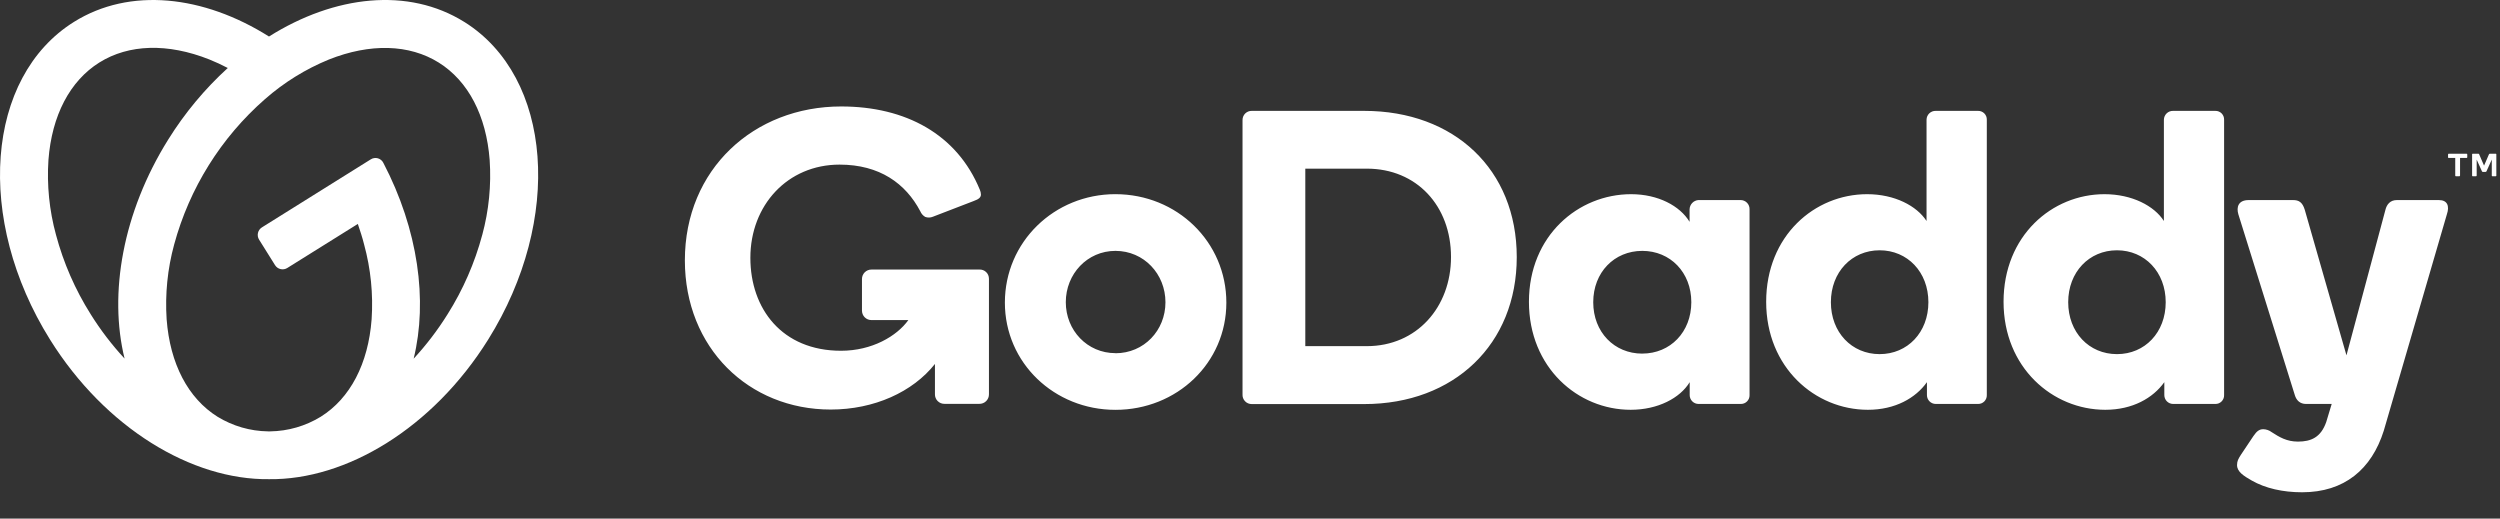
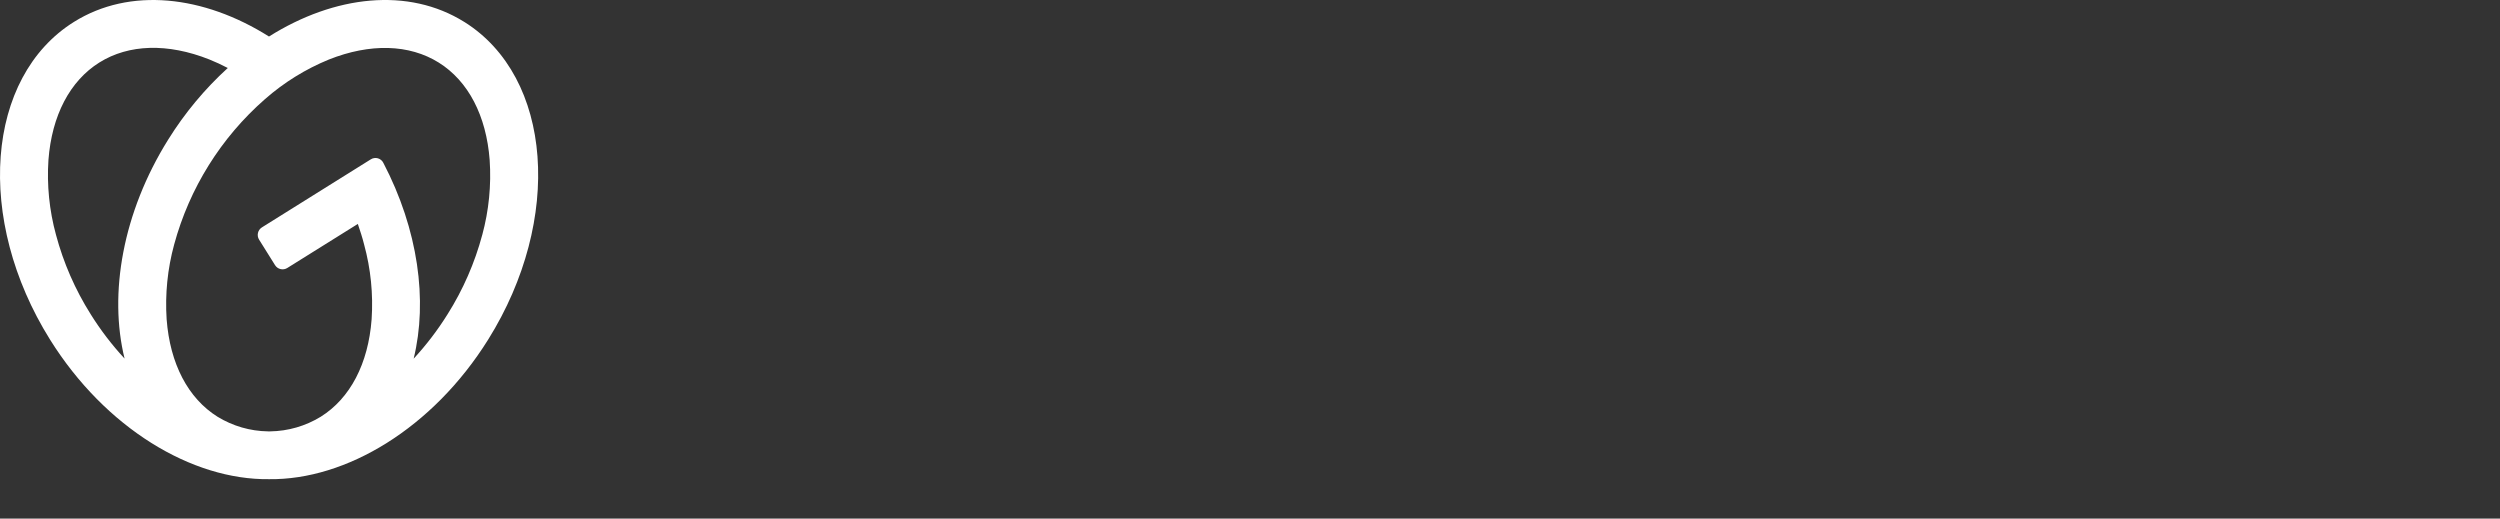
<svg xmlns="http://www.w3.org/2000/svg" width="188" height="39" viewBox="0 0 188 39" fill="none">
  <rect x="0" y="0" width="188" height="39" fill="#333333" stroke="none" />
  <g clip-path="url(#clip0)">
    <path d="M34.909 1.646C30.704 -0.977 25.166 -0.359 20.228 2.746C15.305 -0.357 9.765 -0.977 5.564 1.646C-1.082 5.799 -1.888 16.494 3.76 25.534C7.924 32.201 14.437 36.106 20.236 36.034C26.033 36.106 32.547 32.201 36.711 25.535C42.356 16.493 41.555 5.799 34.909 1.644V1.646ZM6.818 23.628C5.652 21.78 4.773 19.767 4.21 17.656C3.709 15.825 3.518 13.922 3.643 12.027C3.896 8.69 5.255 6.087 7.472 4.7C9.689 3.314 12.619 3.233 15.739 4.47C16.213 4.661 16.678 4.876 17.129 5.113C15.395 6.693 13.888 8.505 12.649 10.497C9.219 15.987 8.171 22.097 9.368 26.965C8.415 25.936 7.56 24.818 6.817 23.628H6.818ZM36.267 17.656C35.703 19.766 34.824 21.779 33.66 23.627C32.916 24.82 32.061 25.94 31.107 26.972C32.178 22.606 31.45 17.26 28.826 12.244C28.785 12.161 28.726 12.088 28.654 12.029C28.582 11.97 28.499 11.928 28.41 11.903C28.32 11.879 28.227 11.874 28.135 11.888C28.044 11.902 27.956 11.935 27.878 11.986L19.696 17.099C19.621 17.145 19.557 17.206 19.506 17.277C19.455 17.349 19.418 17.43 19.399 17.515C19.379 17.601 19.376 17.689 19.39 17.776C19.405 17.862 19.436 17.945 19.483 18.02L20.683 19.939C20.73 20.014 20.791 20.079 20.862 20.13C20.934 20.181 21.015 20.217 21.1 20.237C21.186 20.257 21.274 20.259 21.361 20.245C21.448 20.23 21.531 20.199 21.605 20.152L26.909 16.84C27.08 17.354 27.252 17.86 27.38 18.383C27.881 20.215 28.072 22.117 27.946 24.012C27.694 27.353 26.334 29.954 24.118 31.34C22.975 32.04 21.665 32.419 20.324 32.439H20.154C18.814 32.42 17.504 32.04 16.36 31.34C14.143 29.954 12.783 27.353 12.531 24.011C12.407 22.117 12.597 20.215 13.098 18.383C14.248 14.147 16.623 10.345 19.927 7.454C21.352 6.202 22.975 5.196 24.73 4.477C27.842 3.24 30.778 3.322 32.995 4.707C35.212 6.093 36.57 8.696 36.823 12.034C36.951 13.926 36.763 15.826 36.268 17.656H36.267Z" fill="white" />
-     <path d="M83.88 14.601C79.282 14.601 75.567 18.19 75.567 22.755C75.567 27.289 79.282 30.82 83.88 30.82C88.507 30.82 92.222 27.295 92.222 22.756C92.222 18.192 88.513 14.602 83.88 14.602V14.601ZM83.88 26.557C81.761 26.557 80.148 24.843 80.148 22.724C80.148 20.605 81.761 18.866 83.88 18.866C86.029 18.866 87.642 20.61 87.642 22.73C87.642 24.848 86.029 26.564 83.88 26.564V26.557ZM102.587 8.338H94.129C94.038 8.336 93.947 8.353 93.862 8.387C93.778 8.422 93.701 8.473 93.636 8.537C93.572 8.602 93.521 8.679 93.487 8.764C93.453 8.849 93.437 8.939 93.438 9.031V29.652C93.432 29.746 93.445 29.841 93.476 29.93C93.508 30.02 93.558 30.101 93.623 30.17C93.688 30.239 93.766 30.294 93.853 30.331C93.941 30.368 94.034 30.387 94.129 30.386H102.587C109.356 30.386 114.06 25.884 114.06 19.335C114.06 12.745 109.356 8.338 102.587 8.338ZM102.787 26.03H98.159V12.682H102.787C106.534 12.682 109.116 15.484 109.116 19.326C109.116 23.104 106.534 26.03 102.787 26.03ZM130.897 15.044H127.716C127.54 15.059 127.375 15.137 127.254 15.265C127.132 15.393 127.062 15.561 127.056 15.738V16.681C126.332 15.484 124.695 14.603 122.658 14.603C118.69 14.603 114.976 17.718 114.976 22.695C114.976 27.644 118.658 30.816 122.626 30.816C124.671 30.816 126.341 29.936 127.065 28.739V29.714C127.066 29.889 127.136 30.057 127.259 30.181C127.382 30.305 127.55 30.375 127.725 30.377H130.905C130.992 30.379 131.079 30.363 131.161 30.33C131.242 30.298 131.316 30.249 131.377 30.187C131.439 30.125 131.488 30.051 131.52 29.97C131.553 29.889 131.568 29.802 131.566 29.714V15.738C131.569 15.648 131.554 15.558 131.521 15.475C131.489 15.391 131.44 15.314 131.377 15.249C131.315 15.185 131.24 15.133 131.157 15.098C131.075 15.063 130.986 15.045 130.896 15.044H130.897ZM123.498 26.592C121.392 26.592 119.811 24.972 119.811 22.728C119.811 20.483 121.393 18.866 123.498 18.866C125.605 18.866 127.187 20.481 127.187 22.725C127.187 24.971 125.607 26.59 123.498 26.59V26.592ZM148.747 8.338H145.567C145.478 8.335 145.389 8.35 145.306 8.382C145.223 8.414 145.147 8.462 145.082 8.524C145.018 8.585 144.967 8.659 144.931 8.741C144.896 8.822 144.877 8.91 144.876 8.999V16.619C144.142 15.484 142.481 14.603 140.404 14.603C136.468 14.603 132.816 17.718 132.816 22.695C132.816 27.644 136.499 30.816 140.467 30.816C142.512 30.816 144.057 29.936 144.906 28.739V29.714C144.906 30.079 145.202 30.375 145.567 30.377H148.747C148.834 30.379 148.921 30.363 149.003 30.331C149.084 30.298 149.158 30.249 149.22 30.188C149.281 30.125 149.33 30.052 149.362 29.97C149.395 29.889 149.41 29.802 149.408 29.714V9.004C149.411 8.916 149.396 8.828 149.364 8.747C149.331 8.665 149.283 8.59 149.221 8.528C149.159 8.466 149.085 8.417 149.003 8.384C148.922 8.351 148.834 8.335 148.747 8.338ZM141.349 26.63C139.252 26.63 137.683 24.995 137.683 22.725C137.683 20.457 139.257 18.822 141.349 18.822C143.44 18.822 145.015 20.457 145.015 22.725C145.015 24.995 143.448 26.63 141.349 26.63ZM166.593 8.338H163.419C163.329 8.335 163.241 8.35 163.157 8.382C163.074 8.414 162.998 8.462 162.934 8.523C162.869 8.585 162.818 8.659 162.782 8.74C162.746 8.822 162.727 8.91 162.725 8.999V16.619C162.001 15.484 160.331 14.603 158.255 14.603C154.318 14.603 150.667 17.718 150.667 22.695C150.667 27.644 154.352 30.816 158.318 30.816C160.364 30.816 161.906 29.936 162.757 28.739V29.714C162.758 29.89 162.828 30.058 162.951 30.182C163.075 30.306 163.243 30.376 163.419 30.377H166.593C166.681 30.379 166.767 30.363 166.849 30.331C166.93 30.298 167.004 30.249 167.065 30.187C167.127 30.125 167.175 30.051 167.207 29.97C167.24 29.889 167.255 29.802 167.252 29.714V9.004C167.255 8.916 167.24 8.828 167.209 8.747C167.177 8.665 167.128 8.591 167.067 8.528C167.005 8.466 166.931 8.417 166.849 8.384C166.768 8.351 166.681 8.335 166.593 8.338ZM159.195 26.63C157.097 26.63 155.529 24.995 155.529 22.725C155.529 20.457 157.104 18.822 159.195 18.822C161.286 18.822 162.861 20.457 162.861 22.725C162.861 24.995 161.298 26.63 159.201 26.63H159.195ZM184.005 16.117L179.259 32.392C178.343 35.286 176.3 37.019 173.12 37.019C171.674 37.019 170.356 36.723 169.326 36.133C168.724 35.79 168.226 35.477 168.226 34.975C168.226 34.663 168.327 34.502 168.509 34.21L169.452 32.799C169.718 32.405 169.914 32.277 170.199 32.277C170.426 32.282 170.645 32.358 170.826 32.495C171.419 32.879 171.968 33.208 172.806 33.208C173.785 33.208 174.532 32.894 174.935 31.729L175.343 30.378H173.422C172.949 30.378 172.688 30.096 172.572 29.716L168.325 16.117C168.166 15.581 168.312 15.046 169.098 15.046H172.444C172.851 15.046 173.138 15.185 173.317 15.771L176.454 26.722L179.386 15.771C179.479 15.392 179.733 15.046 180.236 15.046H183.409C184.034 15.044 184.223 15.484 184.005 16.117ZM74.369 20.957V29.651C74.37 29.745 74.353 29.84 74.317 29.927C74.281 30.015 74.228 30.095 74.161 30.162C74.094 30.229 74.014 30.282 73.927 30.317C73.839 30.353 73.745 30.37 73.65 30.369H71.026C70.931 30.37 70.837 30.353 70.749 30.318C70.661 30.282 70.581 30.229 70.514 30.162C70.447 30.095 70.394 30.015 70.359 29.927C70.323 29.84 70.306 29.745 70.308 29.651V27.369C68.641 29.473 65.743 30.798 62.466 30.798C56.312 30.798 51.502 26.168 51.502 19.577C51.502 12.727 56.695 8.006 63.254 8.006C68.097 8.006 71.968 10.089 73.687 14.277C73.735 14.387 73.762 14.506 73.766 14.627C73.766 14.825 73.635 14.974 73.216 15.119L70.151 16.299C69.967 16.376 69.76 16.38 69.573 16.31C69.408 16.213 69.28 16.065 69.206 15.889C68.106 13.798 66.148 12.379 63.135 12.379C59.228 12.379 56.428 15.43 56.428 19.387C56.428 23.223 58.811 26.377 63.246 26.377C65.579 26.377 67.44 25.278 68.308 24.07H65.538C65.444 24.071 65.35 24.053 65.262 24.018C65.174 23.982 65.094 23.929 65.027 23.862C64.96 23.795 64.908 23.715 64.872 23.627C64.837 23.539 64.819 23.445 64.82 23.351V20.988C64.819 20.893 64.837 20.799 64.872 20.712C64.908 20.624 64.961 20.544 65.028 20.477C65.095 20.41 65.174 20.358 65.262 20.322C65.35 20.286 65.444 20.269 65.538 20.27H73.649C73.742 20.265 73.835 20.279 73.922 20.312C74.009 20.344 74.089 20.394 74.156 20.459C74.224 20.523 74.277 20.601 74.314 20.686C74.35 20.772 74.368 20.864 74.368 20.957H74.369Z" fill="white" />
-     <path d="M184.093 11.826V11.615C184.093 11.6 184.098 11.585 184.107 11.574C184.117 11.565 184.131 11.56 184.145 11.559H185.485C185.5 11.559 185.513 11.565 185.523 11.574C185.534 11.585 185.538 11.6 185.538 11.615V11.826C185.538 11.84 185.533 11.854 185.523 11.864C185.518 11.869 185.512 11.873 185.506 11.875C185.499 11.878 185.492 11.879 185.485 11.879H184.996V13.2C184.995 13.215 184.989 13.228 184.979 13.238C184.969 13.248 184.956 13.254 184.941 13.255H184.688C184.681 13.255 184.674 13.253 184.668 13.251C184.662 13.248 184.656 13.244 184.651 13.239C184.646 13.234 184.642 13.228 184.639 13.222C184.636 13.215 184.634 13.208 184.634 13.2V11.879H184.145C184.138 11.879 184.131 11.878 184.124 11.876C184.118 11.873 184.111 11.869 184.106 11.864C184.101 11.859 184.097 11.853 184.095 11.847C184.092 11.84 184.091 11.833 184.092 11.826H184.093ZM186.435 11.607L186.801 12.456L187.168 11.607C187.174 11.592 187.184 11.579 187.197 11.571C187.213 11.563 187.23 11.559 187.247 11.559H187.672C187.679 11.559 187.686 11.56 187.693 11.562C187.699 11.565 187.705 11.569 187.71 11.573C187.715 11.579 187.719 11.584 187.722 11.591C187.724 11.598 187.725 11.604 187.725 11.611V13.202C187.726 13.209 187.725 13.216 187.722 13.222C187.72 13.229 187.716 13.235 187.711 13.239C187.707 13.245 187.701 13.248 187.694 13.251C187.688 13.254 187.681 13.255 187.674 13.255H187.436C187.429 13.255 187.422 13.254 187.415 13.252C187.408 13.249 187.402 13.245 187.397 13.24C187.391 13.235 187.387 13.229 187.385 13.223C187.382 13.216 187.381 13.209 187.382 13.202V12.001L186.988 12.873C186.982 12.89 186.972 12.905 186.958 12.916C186.944 12.925 186.927 12.928 186.91 12.928H186.715C186.698 12.928 186.682 12.924 186.667 12.916C186.653 12.906 186.643 12.891 186.638 12.874L186.246 12.002V13.203C186.246 13.216 186.24 13.23 186.231 13.24C186.221 13.249 186.208 13.254 186.195 13.255H185.95C185.944 13.255 185.938 13.254 185.932 13.251C185.926 13.248 185.921 13.245 185.916 13.24C185.911 13.235 185.907 13.229 185.905 13.223C185.902 13.216 185.901 13.209 185.902 13.202V11.611C185.901 11.604 185.903 11.598 185.905 11.591C185.908 11.584 185.912 11.579 185.917 11.573C185.922 11.569 185.928 11.565 185.934 11.562C185.941 11.56 185.948 11.559 185.955 11.559H186.367C186.383 11.559 186.4 11.563 186.415 11.571C186.425 11.581 186.432 11.593 186.435 11.607Z" fill="white" />
  </g>
  <defs>
    <clipPath id="clip0">
      <rect width="188" height="38.506" fill="white" />
    </clipPath>
  </defs>
</svg>